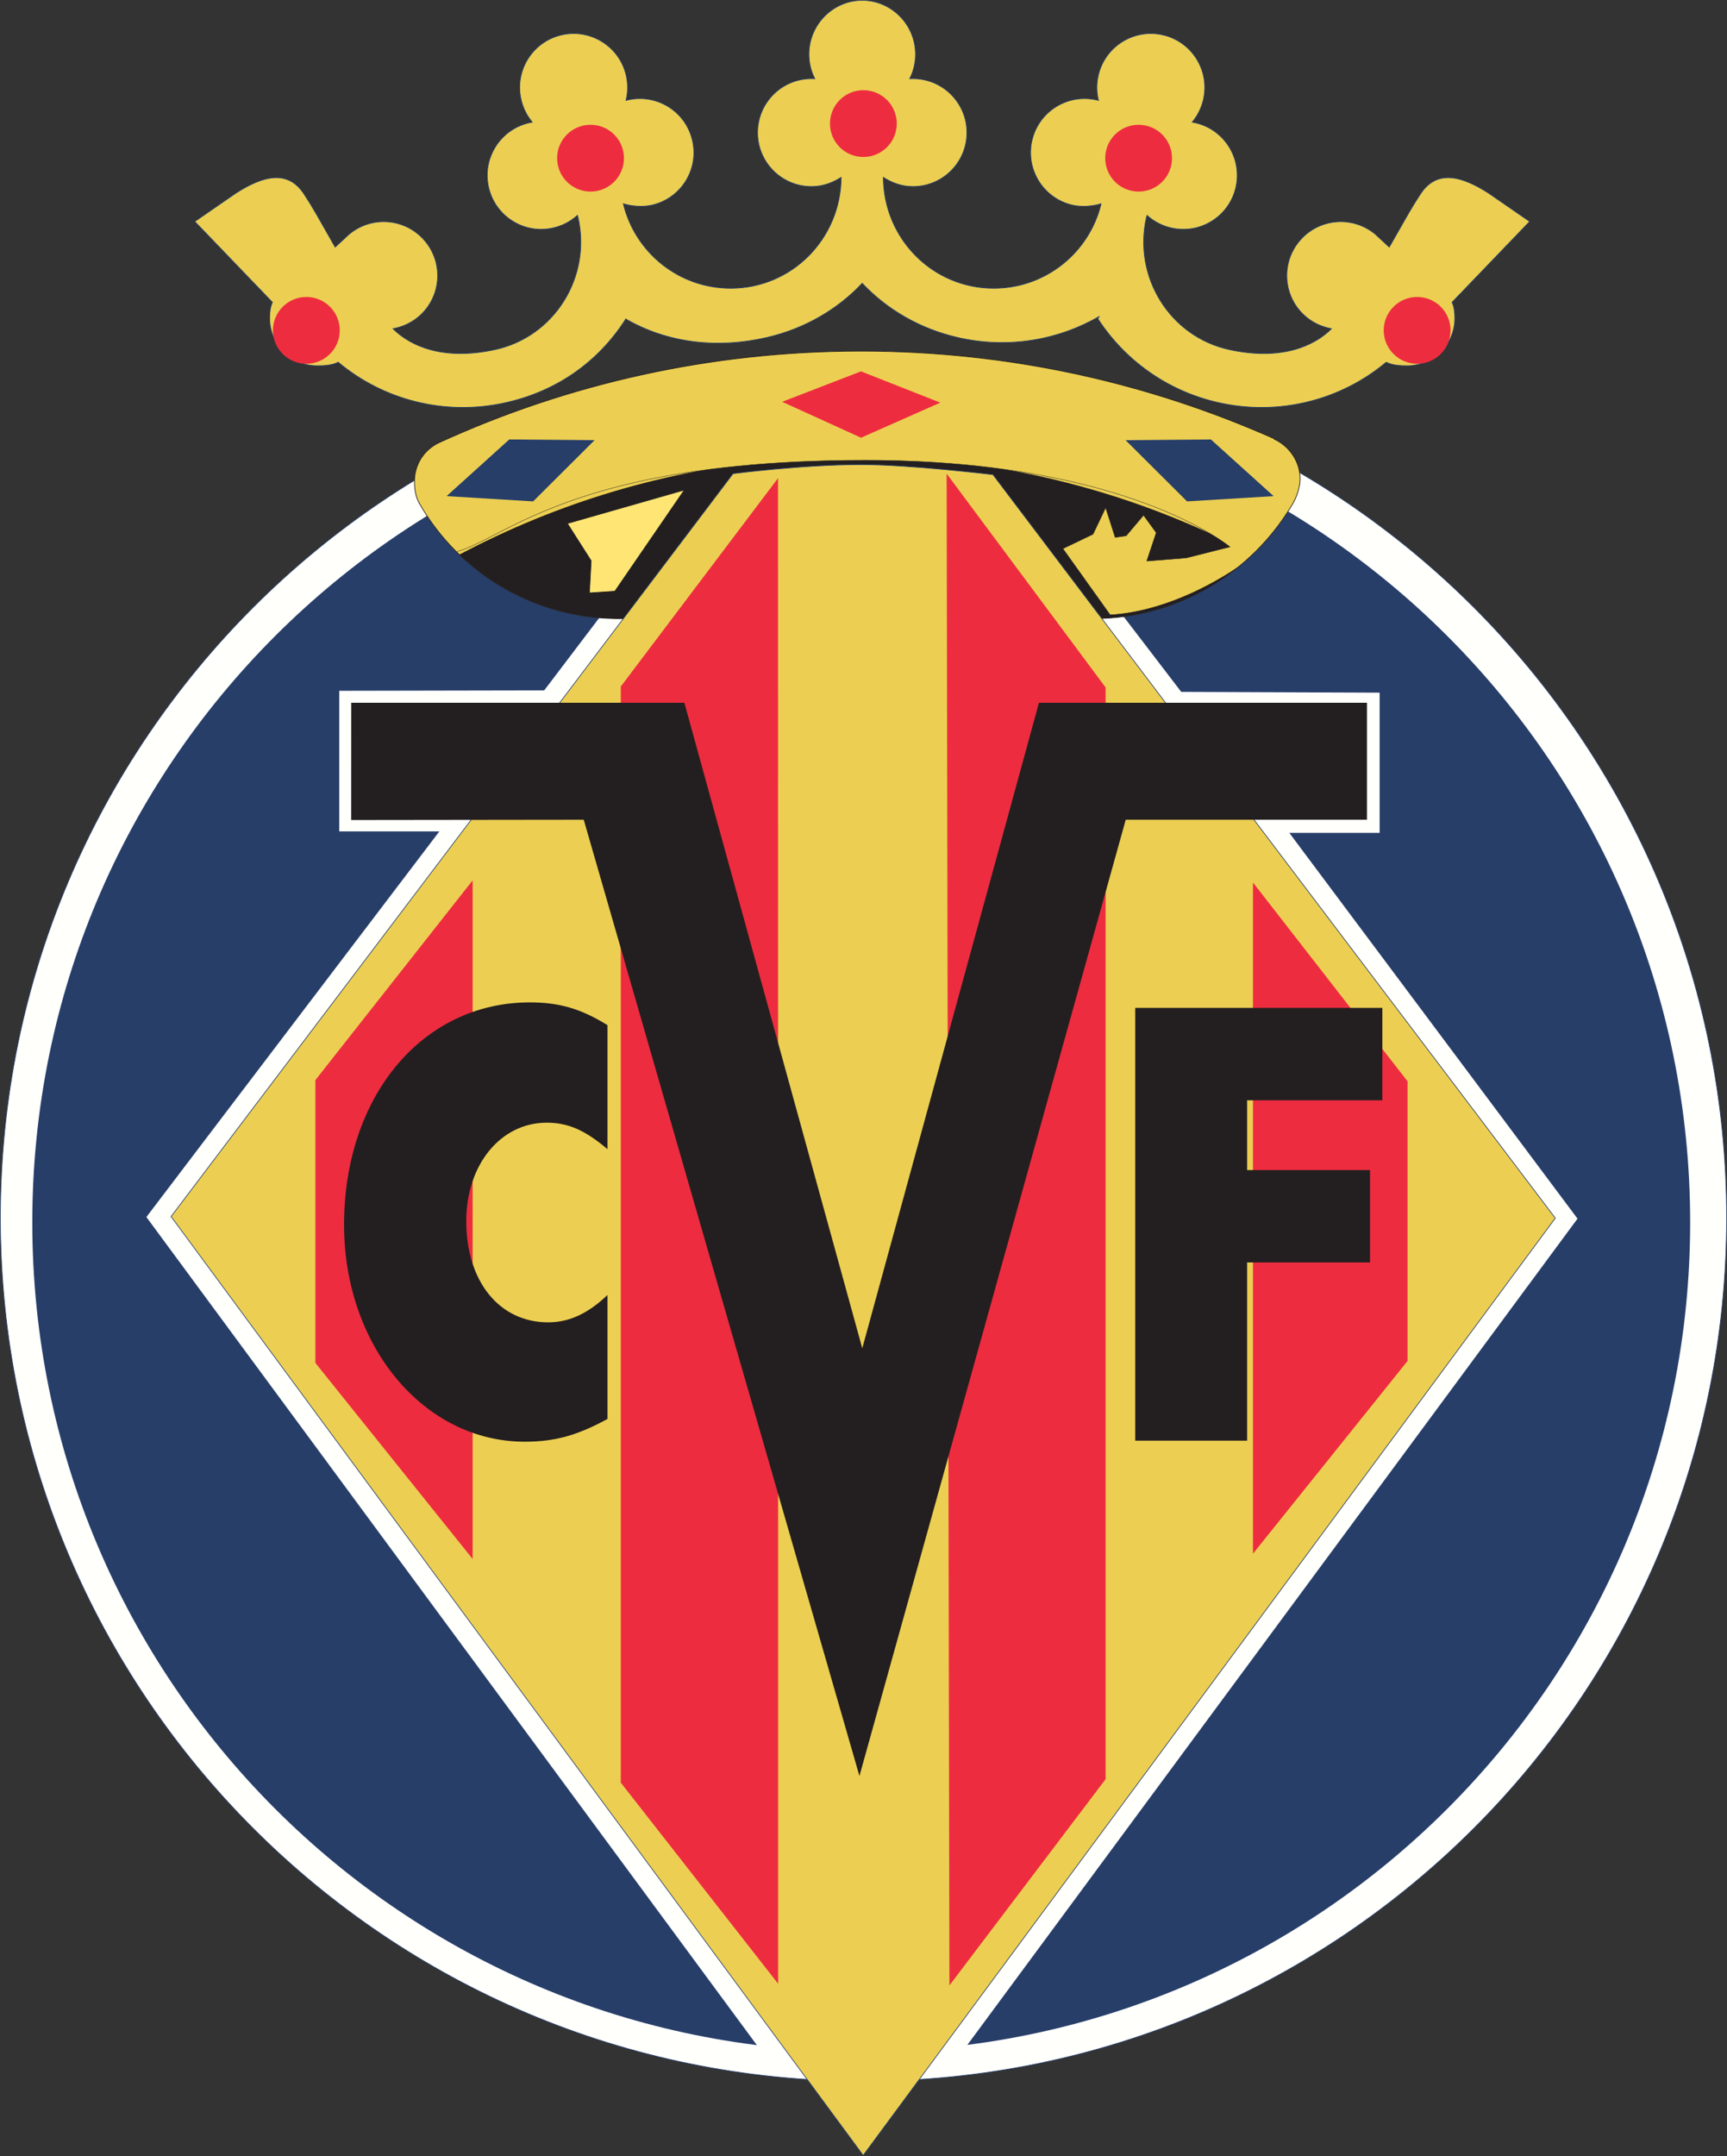
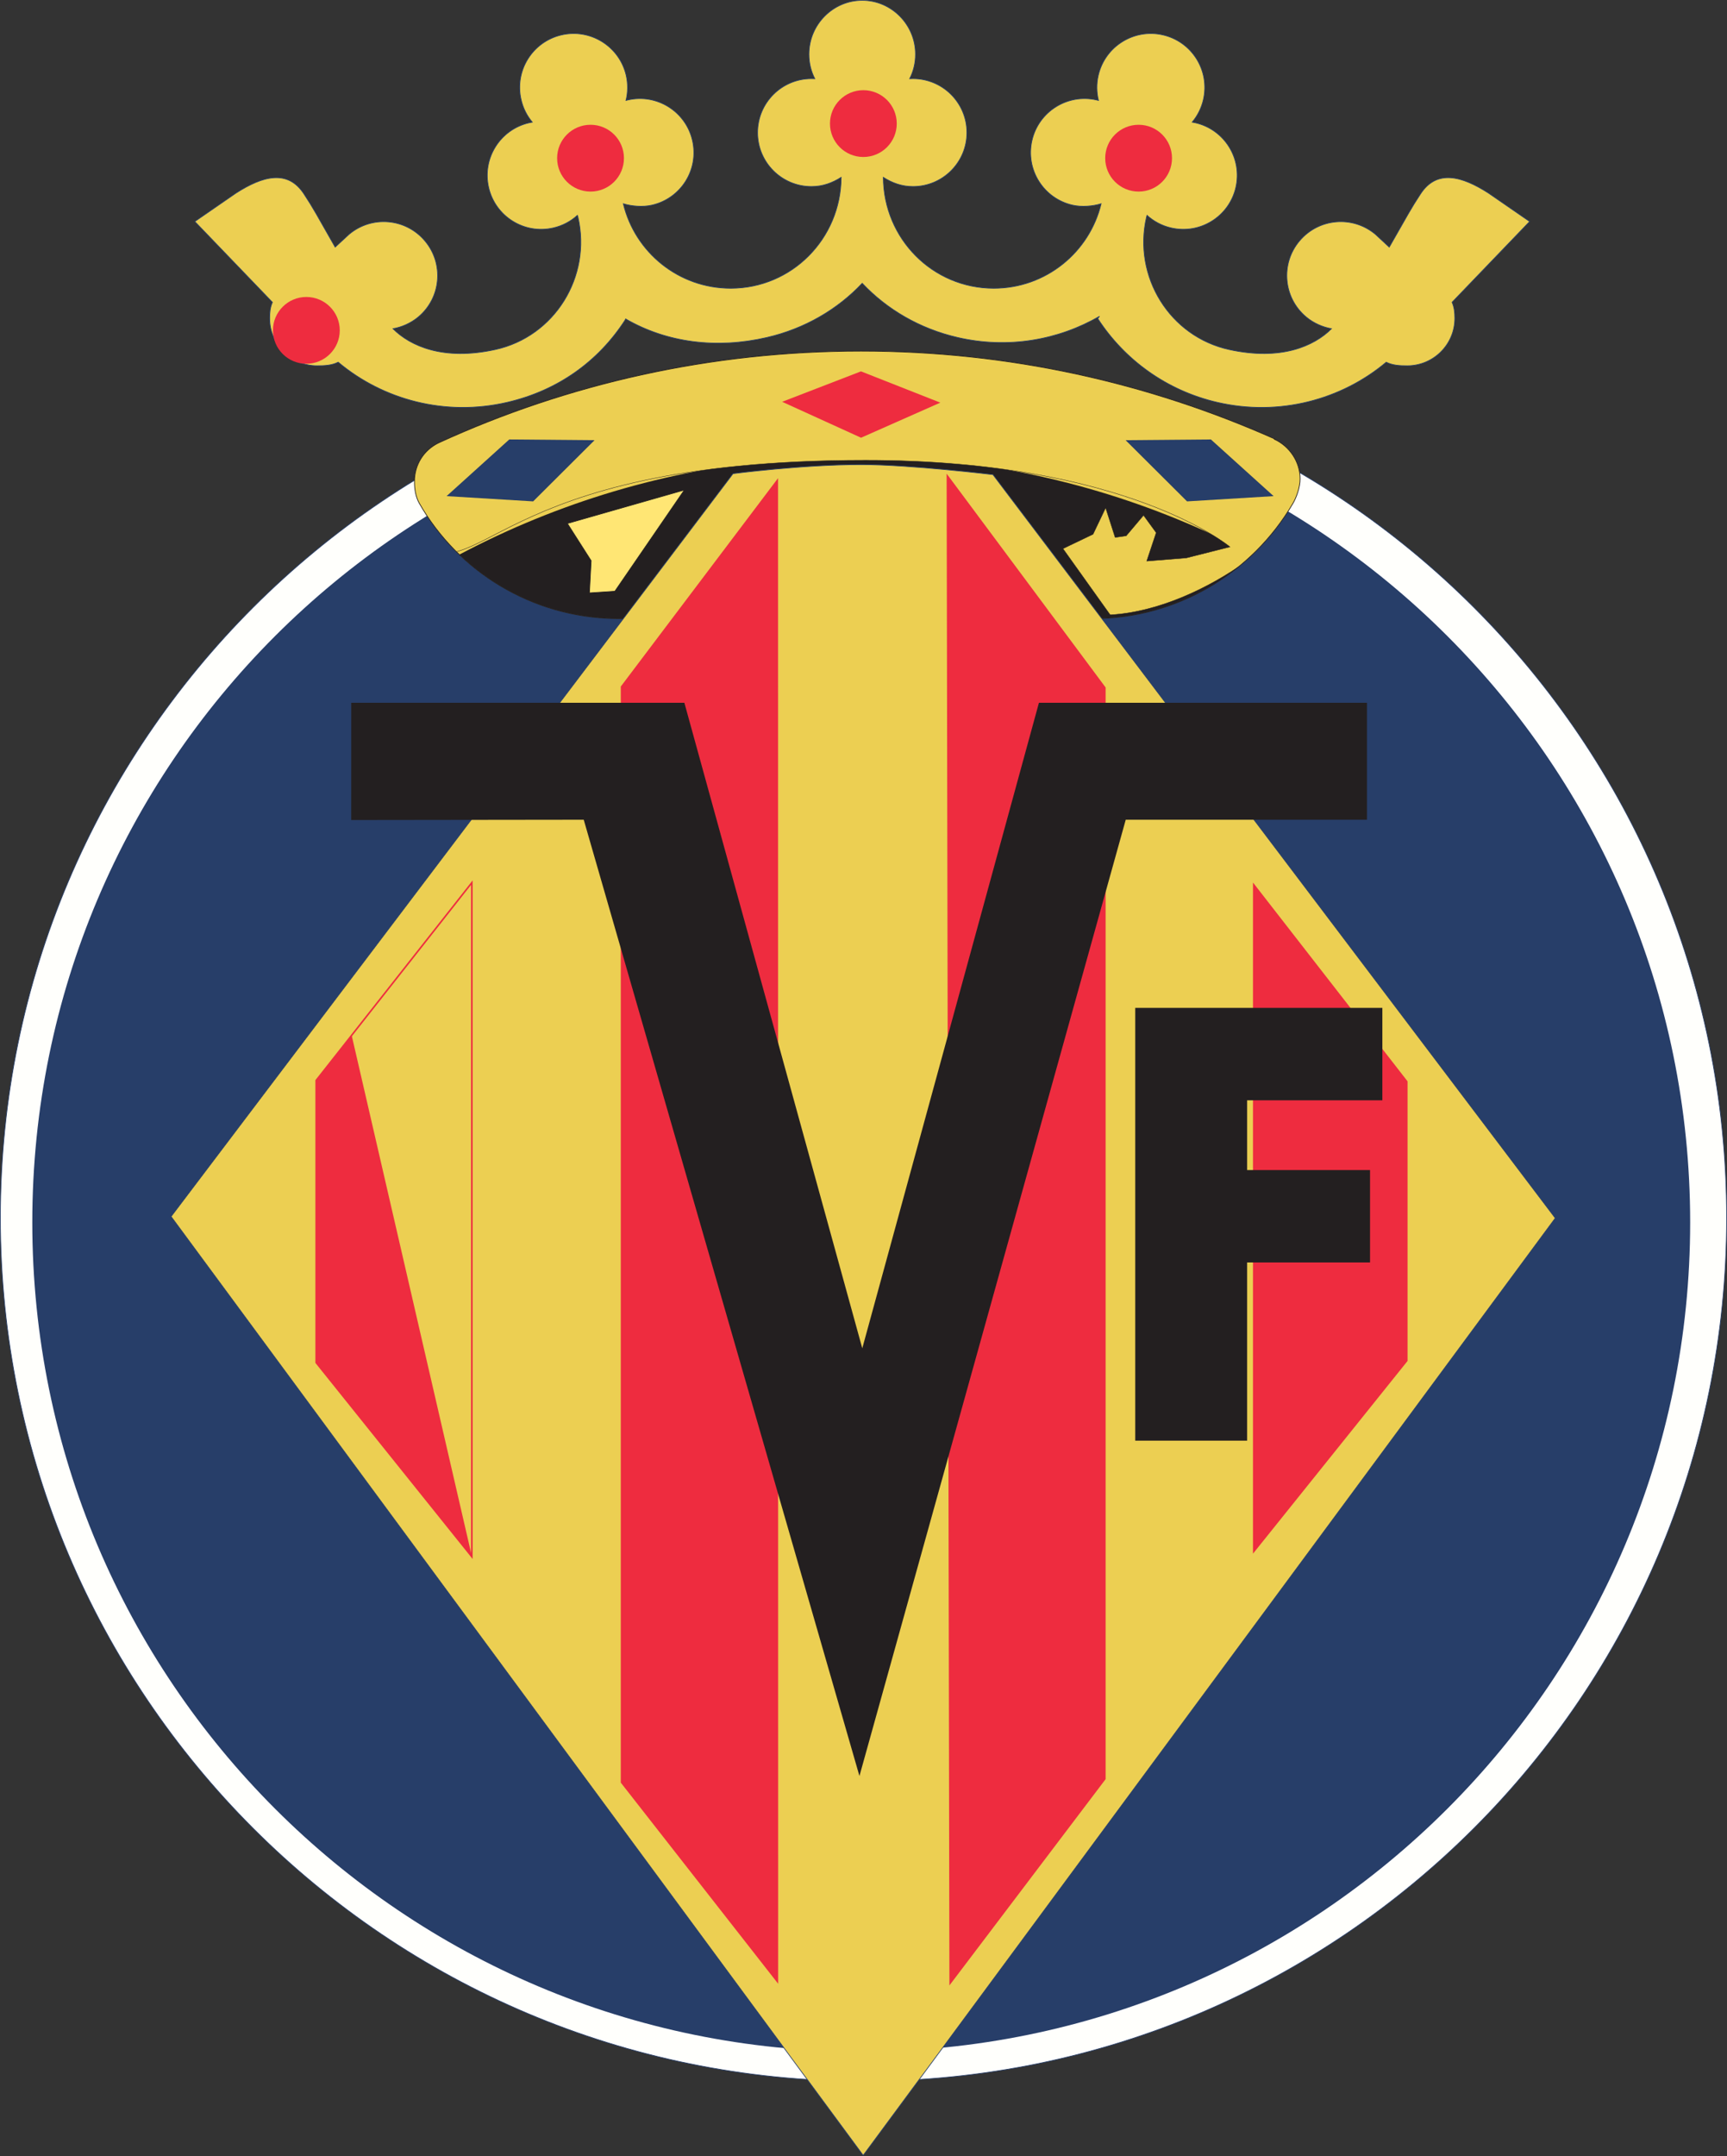
<svg xmlns="http://www.w3.org/2000/svg" width="562.84pt" height="702.42pt" viewBox="0 0 562.84 702.42" version="1.1">
  <rect x="0" y="0" width="562.84" height="702.42" fill="#333333" stroke="none" />
  <defs>
    <clipPath id="clip1">
      <path d="M 0 115 L 562.84 115 L 562.84 679 L 0 679 Z M 0 115 " />
    </clipPath>
    <clipPath id="clip2">
      <path d="M 0 114 L 562.84 114 L 562.84 680 L 0 680 Z M 0 114 " />
    </clipPath>
    <clipPath id="clip3">
      <path d="M 135 148 L 424 148 L 424 202 L 135 202 Z M 135 148 " />
    </clipPath>
    <clipPath id="clip4">
      <path d="M 200.445 201.539 C 173.133 201.074 149.184 186.039 136.605 163.879 C 135.48 161.848 135.078 159.398 135.078 156.902 C 135.078 151.371 138.145 146.602 142.977 144.273 C 184.875 125.086 231.496 114.395 280.598 114.395 C 328.742 114.395 374.277 124.668 415.746 143.148 L 415.469 143.172 C 420.176 145.41 423.711 150.328 423.711 156.031 C 423.711 158.676 422.574 161.988 421.316 164.102 C 408.152 186.5 383.898 201.551 356.133 201.551 C 352.703 201.551 346.824 201.66 346.824 201.66 Z M 200.445 201.539 " />
    </clipPath>
    <clipPath id="clip5">
      <path d="M 135 146 L 424 146 L 424 202 L 135 202 Z M 135 146 " />
    </clipPath>
    <clipPath id="clip6">
      <path d="M 200.445 201.539 C 173.133 201.074 149.184 186.039 136.605 163.879 C 135.48 161.848 135.078 159.398 135.078 156.902 C 135.078 151.371 138.145 146.602 142.977 144.273 C 184.875 125.086 231.496 114.395 280.598 114.395 C 328.742 114.395 374.277 124.668 415.746 143.148 L 415.469 143.172 C 420.176 145.41 423.711 150.328 423.711 156.031 C 423.711 158.676 422.574 161.988 421.316 164.102 C 408.152 186.5 383.898 201.551 356.133 201.551 C 352.703 201.551 346.824 201.66 346.824 201.66 Z M 200.445 201.539 " />
    </clipPath>
    <clipPath id="clip7">
      <path d="M 135 114 L 424 114 L 424 201 L 135 201 Z M 135 114 " />
    </clipPath>
    <clipPath id="clip8">
      <path d="M 200.445 201.539 C 173.133 201.074 149.184 186.039 136.605 163.879 C 135.48 161.848 135.078 159.398 135.078 156.902 C 135.078 151.371 138.145 146.602 142.977 144.273 C 184.875 125.086 231.496 114.395 280.598 114.395 C 328.742 114.395 374.277 124.668 415.746 143.148 L 415.469 143.172 C 420.176 145.41 423.711 150.328 423.711 156.031 C 423.711 158.676 422.574 161.988 421.316 164.102 C 408.152 186.5 383.898 201.551 356.133 201.551 C 352.703 201.551 346.824 201.66 346.824 201.66 Z M 200.445 201.539 " />
    </clipPath>
    <clipPath id="clip9">
      <path d="M 55 151 L 507 151 L 507 702.422 L 55 702.422 Z M 55 151 " />
    </clipPath>
    <clipPath id="clip10">
-       <path d="M 103 287 L 154 287 L 154 508 L 103 508 Z M 103 287 " />
+       <path d="M 103 287 L 154 508 L 103 508 Z M 103 287 " />
    </clipPath>
    <clipPath id="clip11">
      <path d="M 323.609 154.625 L 506.875 396.863 L 281.316 702.227 L 55.758 396.348 L 238.895 154.312 C 238.895 154.312 261.484 151.363 280.648 151.363 C 296.586 151.363 323.609 154.625 323.609 154.625 Z M 323.609 154.625 " />
    </clipPath>
    <clipPath id="clip12">
      <path d="M 100 284 L 157 284 L 157 511 L 100 511 Z M 100 284 " />
    </clipPath>
    <clipPath id="clip13">
      <path d="M 323.609 154.625 L 506.875 396.863 L 281.316 702.227 L 55.758 396.348 L 238.895 154.312 C 238.895 154.312 261.484 151.363 280.648 151.363 C 296.586 151.363 323.609 154.625 323.609 154.625 Z M 323.609 154.625 " />
    </clipPath>
    <clipPath id="clip14">
      <path d="M 202 156 L 254 156 L 254 646 L 202 646 Z M 202 156 " />
    </clipPath>
    <clipPath id="clip15">
      <path d="M 323.609 154.625 L 506.875 396.863 L 281.316 702.227 L 55.758 396.348 L 238.895 154.312 C 238.895 154.312 261.484 151.363 280.648 151.363 C 296.586 151.363 323.609 154.625 323.609 154.625 Z M 323.609 154.625 " />
    </clipPath>
    <clipPath id="clip16">
      <path d="M 199 153 L 257 153 L 257 649 L 199 649 Z M 199 153 " />
    </clipPath>
    <clipPath id="clip17">
      <path d="M 323.609 154.625 L 506.875 396.863 L 281.316 702.227 L 55.758 396.348 L 238.895 154.312 C 238.895 154.312 261.484 151.363 280.648 151.363 C 296.586 151.363 323.609 154.625 323.609 154.625 Z M 323.609 154.625 " />
    </clipPath>
    <clipPath id="clip18">
      <path d="M 408 288 L 459 288 L 459 506 L 408 506 Z M 408 288 " />
    </clipPath>
    <clipPath id="clip19">
      <path d="M 323.609 154.625 L 506.875 396.863 L 281.316 702.227 L 55.758 396.348 L 238.895 154.312 C 238.895 154.312 261.484 151.363 280.648 151.363 C 296.586 151.363 323.609 154.625 323.609 154.625 Z M 323.609 154.625 " />
    </clipPath>
    <clipPath id="clip20">
      <path d="M 405 285 L 462 285 L 462 509 L 405 509 Z M 405 285 " />
    </clipPath>
    <clipPath id="clip21">
      <path d="M 323.609 154.625 L 506.875 396.863 L 281.316 702.227 L 55.758 396.348 L 238.895 154.312 C 238.895 154.312 261.484 151.363 280.648 151.363 C 296.586 151.363 323.609 154.625 323.609 154.625 Z M 323.609 154.625 " />
    </clipPath>
    <clipPath id="clip22">
      <path d="M 308 155 L 361 155 L 361 647 L 308 647 Z M 308 155 " />
    </clipPath>
    <clipPath id="clip23">
      <path d="M 323.609 154.625 L 506.875 396.863 L 281.316 702.227 L 55.758 396.348 L 238.895 154.312 C 238.895 154.312 261.484 151.363 280.648 151.363 C 296.586 151.363 323.609 154.625 323.609 154.625 Z M 323.609 154.625 " />
    </clipPath>
    <clipPath id="clip24">
      <path d="M 305 152 L 363 152 L 363 649 L 305 649 Z M 305 152 " />
    </clipPath>
    <clipPath id="clip25">
      <path d="M 323.609 154.625 L 506.875 396.863 L 281.316 702.227 L 55.758 396.348 L 238.895 154.312 C 238.895 154.312 261.484 151.363 280.648 151.363 C 296.586 151.363 323.609 154.625 323.609 154.625 Z M 323.609 154.625 " />
    </clipPath>
    <clipPath id="clip26">
      <path d="M 54 150 L 509 150 L 509 702.422 L 54 702.422 Z M 54 150 " />
    </clipPath>
  </defs>
  <g id="surface1">
    <path style=" stroke:none;fill-rule:evenodd;fill:rgb(92.548%,81.175%,32.156%);fill-opacity:1;" d="M 281.004 0.113 C 290.5 0.113 298.371 7.98 298.371 17.691 C 298.371 20.555 297.695 23.262 296.469 25.656 L 297.543 25.625 C 307.242 25.625 315.117 33.492 315.117 43.203 C 315.117 52.91 307.242 60.777 297.543 60.777 C 293.945 60.777 290.777 59.633 287.879 57.777 C 287.992 77.809 303.988 93.922 323.875 93.922 C 340.844 93.922 355.059 82.18 358.859 66.379 C 356.227 67.191 352.535 67.531 349.496 66.828 C 340.035 64.645 334.145 55.207 336.328 45.75 C 338.508 36.289 347.945 30.391 357.41 32.578 L 358 32.723 C 357.359 30.121 357.293 27.34 357.938 24.551 C 360.117 15.098 369.559 9.195 379.02 11.379 C 388.484 13.566 394.371 23.004 392.191 32.461 C 391.547 35.262 390.266 37.738 388.547 39.797 L 389.594 40.008 C 399.055 42.191 404.949 51.629 402.766 61.09 C 400.582 70.547 391.145 76.445 381.68 74.258 C 378.641 73.559 375.98 72.113 373.824 70.156 L 373.656 70.727 C 369.18 90.094 381.199 109.645 400.617 113.891 C 417.492 117.578 428.277 112.758 433.941 107.094 C 431.117 106.59 428.137 105.344 425.664 103.262 C 418.223 97.023 417.25 85.938 423.496 78.504 C 429.738 71.062 440.816 70.094 448.262 76.336 L 452.762 80.516 C 458.934 69.73 459.828 67.941 462.961 63.172 C 468.281 55.055 476.422 57.359 485.062 62.879 L 498.527 72.168 L 473.242 98.477 C 473.965 100.105 474.141 101.852 474.141 103.68 C 474.141 112.227 467.199 119.164 458.641 119.164 C 456.156 119.164 453.859 119.047 451.781 118.004 C 437.168 130.273 416.922 135.75 396.77 131.102 C 380.055 127.238 366.418 117.121 357.758 103.785 L 358.34 103.051 C 344.879 110.844 328.477 113.746 312.129 109.969 C 299.727 107.109 289.008 100.801 281.004 92.293 C 272.992 100.801 262.281 107.109 249.887 109.969 C 233.539 113.746 217.363 111.695 203.902 103.906 L 203.688 104.34 C 195.031 117.672 181.949 127.238 165.23 131.102 C 145.094 135.75 124.836 130.273 110.227 118.004 C 108.141 119.047 105.844 119.164 103.359 119.164 C 94.805 119.164 87.879 112.227 87.879 103.68 C 87.879 101.852 88.043 100.105 88.773 98.477 L 63.48 72.168 L 76.949 62.879 C 85.594 57.359 93.73 55.055 99.055 63.172 C 102.188 67.941 103.082 69.73 109.234 80.516 L 113.758 76.336 C 121.188 70.094 132.277 71.062 138.508 78.504 C 144.754 85.938 143.785 97.023 136.352 103.262 C 133.867 105.344 130.898 106.59 128.074 107.094 C 133.742 112.758 144.516 117.578 161.383 113.891 C 180.801 109.645 192.82 90.094 188.359 70.727 L 188.18 70.156 C 186.039 72.113 183.363 73.559 180.32 74.258 C 170.871 76.445 161.434 70.547 159.25 61.09 C 157.066 51.629 162.961 42.191 172.422 40.008 L 173.469 39.797 C 171.738 37.738 170.469 35.262 169.828 32.461 C 167.641 23.004 173.531 13.566 182.996 11.379 C 192.445 9.195 201.883 15.098 204.078 24.551 C 204.707 27.34 204.66 30.121 204.016 32.723 L 204.605 32.578 C 214.059 30.391 223.496 36.289 225.676 45.75 C 227.875 55.207 221.969 64.645 212.504 66.828 C 209.477 67.531 205.793 67.191 203.145 66.379 C 206.941 82.18 221.172 93.922 238.141 93.922 C 258.016 93.922 274.012 77.809 274.137 57.777 C 271.223 59.633 268.07 60.777 264.473 60.777 C 254.758 60.777 246.898 52.91 246.898 43.203 C 246.898 33.492 254.758 25.625 264.473 25.625 L 265.551 25.656 C 264.324 23.262 263.637 20.555 263.637 17.691 C 263.637 7.98 271.5 0.113 281.004 0.113 " />
    <path style="fill:none;stroke-width:2.308;stroke-linecap:butt;stroke-linejoin:miter;stroke:rgb(15.294%,24.313%,41.176%);stroke-opacity:1;stroke-miterlimit:3.864;" d="M 2810.039 7023.067 C 2905 7023.067 2983.711 6944.395 2983.711 6847.286 C 2983.711 6818.653 2976.953 6791.583 2964.688 6767.637 L 2975.43 6767.95 C 3072.422 6767.95 3151.172 6689.278 3151.172 6592.169 C 3151.172 6495.098 3072.422 6416.427 2975.43 6416.427 C 2939.453 6416.427 2907.773 6427.872 2878.789 6446.427 C 2879.922 6246.114 3039.883 6084.981 3238.75 6084.981 C 3408.438 6084.981 3550.586 6202.403 3588.594 6360.411 C 3562.266 6352.286 3525.352 6348.887 3494.961 6355.919 C 3400.352 6377.755 3341.445 6472.13 3363.281 6566.7 C 3385.078 6661.309 3479.453 6720.294 3574.102 6698.419 L 3580 6696.973 C 3573.594 6722.989 3572.93 6750.802 3579.375 6778.692 C 3601.172 6873.223 3695.586 6932.247 3790.195 6910.411 C 3884.844 6888.536 3943.711 6794.161 3921.914 6699.591 C 3915.469 6671.583 3902.656 6646.817 3885.469 6626.231 L 3895.938 6624.122 C 3990.547 6602.286 4049.492 6507.911 4027.656 6413.302 C 4005.82 6318.731 3911.445 6259.747 3816.797 6281.622 C 3786.406 6288.614 3759.805 6303.067 3738.242 6322.637 L 3736.562 6316.934 C 3691.797 6123.262 3811.992 5927.755 4006.172 5885.294 C 4174.922 5848.419 4282.773 5896.622 4339.414 5953.262 C 4311.172 5958.302 4281.367 5970.762 4256.641 5991.583 C 4182.227 6053.966 4172.5 6164.825 4234.961 6239.161 C 4297.383 6313.575 4408.164 6323.262 4482.617 6260.841 L 4527.617 6219.044 C 4589.336 6326.895 4598.281 6344.786 4629.609 6392.481 C 4682.812 6473.653 4764.219 6450.606 4850.625 6395.411 L 4985.273 6302.52 L 4732.422 6039.434 C 4739.648 6023.145 4741.406 6005.684 4741.406 5987.403 C 4741.406 5901.934 4671.992 5832.559 4586.406 5832.559 C 4561.562 5832.559 4538.594 5833.731 4517.812 5844.161 C 4371.68 5721.466 4169.219 5666.7 3967.695 5713.184 C 3800.547 5751.817 3664.18 5852.989 3577.578 5986.348 L 3583.398 5993.692 C 3448.789 5915.762 3284.766 5886.739 3121.289 5924.512 C 2997.266 5953.106 2890.078 6016.192 2810.039 6101.27 C 2729.922 6016.192 2622.812 5953.106 2498.867 5924.512 C 2335.391 5886.739 2173.633 5907.247 2039.023 5985.137 L 2036.875 5980.802 C 1950.312 5847.481 1819.492 5751.817 1652.305 5713.184 C 1450.938 5666.7 1248.359 5721.466 1102.266 5844.161 C 1081.406 5833.731 1058.438 5832.559 1033.594 5832.559 C 948.047 5832.559 878.789 5901.934 878.789 5987.403 C 878.789 6005.684 880.43 6023.145 887.734 6039.434 L 634.805 6302.52 L 769.492 6395.411 C 855.938 6450.606 937.305 6473.653 990.547 6392.481 C 1021.875 6344.786 1030.82 6326.895 1092.344 6219.044 L 1137.578 6260.841 C 1211.875 6323.262 1322.773 6313.575 1385.078 6239.161 C 1447.539 6164.825 1437.852 6053.966 1363.516 5991.583 C 1338.672 5970.762 1308.984 5958.302 1280.742 5953.262 C 1337.422 5896.622 1445.156 5848.419 1613.828 5885.294 C 1808.008 5927.755 1928.203 6123.262 1883.594 6316.934 L 1881.797 6322.637 C 1860.391 6303.067 1833.633 6288.614 1803.203 6281.622 C 1708.711 6259.747 1614.336 6318.731 1592.5 6413.302 C 1570.664 6507.911 1629.609 6602.286 1724.219 6624.122 L 1734.688 6626.231 C 1717.383 6646.817 1704.688 6671.583 1698.281 6699.591 C 1676.406 6794.161 1735.312 6888.536 1829.961 6910.411 C 1924.453 6932.247 2018.828 6873.223 2040.781 6778.692 C 2047.07 6750.802 2046.602 6722.989 2040.156 6696.973 L 2046.055 6698.419 C 2140.586 6720.294 2234.961 6661.309 2256.758 6566.7 C 2278.75 6472.13 2219.688 6377.755 2125.039 6355.919 C 2094.766 6348.887 2057.93 6352.286 2031.445 6360.411 C 2069.414 6202.403 2211.719 6084.981 2381.406 6084.981 C 2580.156 6084.981 2740.117 6246.114 2741.367 6446.427 C 2712.227 6427.872 2680.703 6416.427 2644.727 6416.427 C 2547.578 6416.427 2468.984 6495.098 2468.984 6592.169 C 2468.984 6689.278 2547.578 6767.95 2644.727 6767.95 L 2655.508 6767.637 C 2643.242 6791.583 2636.367 6818.653 2636.367 6847.286 C 2636.367 6944.395 2715 7023.067 2810.039 7023.067 Z M 2810.039 7023.067 " transform="matrix(0.1,0,0,-0.1,0,702.42)" />
    <g clip-path="url(#clip1)" clip-rule="nonzero">
      <path style=" stroke:none;fill-rule:evenodd;fill:rgb(100%,100%,98.799%);fill-opacity:1;" d="M 0.117 396.773 C 0.117 241.414 126.055 115.469 281.418 115.469 C 436.781 115.469 562.723 241.414 562.723 396.773 C 562.723 552.137 436.781 678.078 281.418 678.078 C 126.055 678.078 0.117 552.137 0.117 396.773 " />
    </g>
    <g clip-path="url(#clip2)" clip-rule="nonzero">
      <path style="fill:none;stroke-width:2.308;stroke-linecap:butt;stroke-linejoin:miter;stroke:rgb(15.294%,24.313%,41.176%);stroke-opacity:1;stroke-miterlimit:3.864;" d="M 1.172 3056.466 C 1.172 4610.059 1260.547 5869.512 2814.18 5869.512 C 4367.812 5869.512 5627.227 4610.059 5627.227 3056.466 C 5627.227 1502.833 4367.812 243.419 2814.18 243.419 C 1260.547 243.419 1.172 1502.833 1.172 3056.466 Z M 1.172 3056.466 " transform="matrix(0.1,0,0,-0.1,0,702.42)" />
    </g>
    <path style=" stroke:none;fill-rule:evenodd;fill:rgb(15.294%,24.313%,41.176%);fill-opacity:1;" d="M 10.527 398.254 C 10.527 249.051 131.469 128.105 280.672 128.105 C 429.879 128.105 550.836 249.051 550.836 398.254 C 550.836 547.469 429.879 668.418 280.672 668.418 C 131.469 668.418 10.527 547.469 10.527 398.254 " />
-     <path style=" stroke:none;fill-rule:evenodd;fill:rgb(100%,100%,98.799%);fill-opacity:1;" d="M 324.633 146.594 L 384.973 225.414 L 449.633 225.672 L 449.633 271.352 L 420.199 271.352 L 514.121 397.039 L 311.215 671.719 L 250.77 671.871 L 47.707 396.512 L 143.191 270.867 L 110.566 270.867 L 110.566 225.062 L 177.355 224.93 L 237.059 146.273 C 237.059 146.273 260.398 143.219 280.207 143.219 C 296.695 143.219 324.633 146.594 324.633 146.594 " />
    <path style=" stroke:none;fill-rule:nonzero;fill:rgb(92.548%,81.175%,32.156%);fill-opacity:1;" d="M 200.445 201.539 C 173.133 201.074 149.184 186.039 136.605 163.879 C 135.48 161.848 135.078 159.398 135.078 156.902 C 135.078 151.371 138.145 146.602 142.977 144.273 C 184.875 125.086 231.496 114.395 280.598 114.395 C 328.742 114.395 374.277 124.668 415.746 143.148 L 415.469 143.172 C 420.176 145.41 423.711 150.328 423.711 156.031 C 423.711 158.676 422.574 161.988 421.316 164.102 C 408.152 186.5 383.898 201.551 356.133 201.551 C 352.703 201.551 346.824 201.66 346.824 201.66 L 200.445 201.539 " />
    <g clip-path="url(#clip3)" clip-rule="nonzero">
      <g clip-path="url(#clip4)" clip-rule="nonzero">
        <path style=" stroke:none;fill-rule:evenodd;fill:rgb(13.699%,12.199%,12.5%);fill-opacity:1;" d="M 2.691 425.258 C 2.691 272.637 126.41 148.922 279.02 148.922 C 431.629 148.922 555.352 272.637 555.352 425.258 C 555.352 577.871 431.629 701.582 279.02 701.582 C 126.41 701.582 2.691 577.871 2.691 425.258 " />
      </g>
    </g>
    <g clip-path="url(#clip5)" clip-rule="nonzero">
      <g clip-path="url(#clip6)" clip-rule="nonzero">
        <path style="fill:none;stroke-width:5.146;stroke-linecap:butt;stroke-linejoin:miter;stroke:rgb(13.699%,12.199%,12.5%);stroke-opacity:1;stroke-miterlimit:3.864;" d="M 26.914 2771.622 C 26.914 4297.833 1264.102 5534.981 2790.195 5534.981 C 4316.289 5534.981 5553.516 4297.833 5553.516 2771.622 C 5553.516 1245.489 4316.289 8.38 2790.195 8.38 C 1264.102 8.38 26.914 1245.489 26.914 2771.622 Z M 26.914 2771.622 " transform="matrix(0.1,0,0,-0.1,0,702.42)" />
      </g>
    </g>
    <g clip-path="url(#clip7)" clip-rule="nonzero">
      <g clip-path="url(#clip8)" clip-rule="nonzero">
        <path style=" stroke:none;fill-rule:evenodd;fill:rgb(92.548%,81.175%,32.156%);fill-opacity:1;" d="M 130.961 146.098 C 133.008 147.961 118.258 163.645 134.203 175.992 C 157.438 193.969 157.75 149.945 282.098 149.945 C 367.34 149.945 400.859 178.18 400.859 178.18 L 386.59 181.781 L 373.723 182.812 L 376.812 173.547 L 372.688 167.883 L 367.031 174.578 L 363.434 175.09 L 360.336 165.445 L 356.227 174.059 L 346.422 178.754 L 361.809 200.312 C 392.684 198.645 427.781 169.867 427.781 156.371 C 427.781 132.852 349.836 111.379 280.496 111.379 C 214.762 111.379 128.91 144.227 130.961 146.098 " />
        <path style="fill:none;stroke-width:1.241;stroke-linecap:butt;stroke-linejoin:miter;stroke:rgb(13.699%,12.199%,12.5%);stroke-opacity:1;stroke-miterlimit:3.864;" d="M 1309.609 5563.223 C 1330.078 5544.591 1182.578 5387.755 1342.031 5264.278 C 1574.375 5084.512 1577.5 5524.747 2820.977 5524.747 C 3673.398 5524.747 4008.594 5242.403 4008.594 5242.403 L 3865.898 5206.387 L 3737.227 5196.075 L 3768.125 5288.731 L 3726.875 5345.372 L 3670.312 5278.419 L 3634.336 5273.302 L 3603.359 5369.747 L 3562.266 5283.614 L 3464.219 5236.661 L 3618.086 5021.075 C 3926.836 5037.755 4277.812 5325.528 4277.812 5460.489 C 4277.812 5695.684 3498.359 5910.411 2804.961 5910.411 C 2147.617 5910.411 1289.102 5581.934 1309.609 5563.223 Z M 1309.609 5563.223 " transform="matrix(0.1,0,0,-0.1,0,702.42)" />
      </g>
    </g>
    <path style="fill:none;stroke-width:2.308;stroke-linecap:butt;stroke-linejoin:miter;stroke:rgb(13.699%,12.199%,12.5%);stroke-opacity:1;stroke-miterlimit:3.864;" d="M 2004.453 5008.809 C 1731.328 5013.458 1491.836 5163.809 1366.055 5385.411 C 1354.805 5405.723 1350.781 5430.216 1350.781 5455.177 C 1350.781 5510.489 1381.445 5558.184 1429.766 5581.466 C 1848.75 5773.341 2314.961 5880.255 2805.977 5880.255 C 3287.422 5880.255 3742.773 5777.52 4157.461 5592.716 L 4154.688 5592.481 C 4201.758 5570.098 4237.109 5520.919 4237.109 5463.887 C 4237.109 5437.442 4225.742 5404.317 4213.164 5383.184 C 4081.523 5159.2 3838.984 5008.692 3561.328 5008.692 C 3527.031 5008.692 3468.242 5007.598 3468.242 5007.598 Z M 2004.453 5008.809 " transform="matrix(0.1,0,0,-0.1,0,702.42)" />
    <g clip-path="url(#clip9)" clip-rule="nonzero">
      <path style=" stroke:none;fill-rule:evenodd;fill:rgb(92.548%,81.175%,32.156%);fill-opacity:1;" d="M 323.609 154.625 L 506.875 396.863 L 281.316 702.227 L 55.758 396.348 L 238.895 154.312 C 238.895 154.312 261.484 151.363 280.648 151.363 C 296.586 151.363 323.609 154.625 323.609 154.625 " />
    </g>
    <g clip-path="url(#clip10)" clip-rule="nonzero">
      <g clip-path="url(#clip11)" clip-rule="evenodd">
        <path style=" stroke:none;fill-rule:evenodd;fill:rgb(93.332%,17.255%,24.706%);fill-opacity:1;" d="M 103.043 351.984 L 153.777 287.57 L 153.777 507.191 L 103.043 443.949 L 103.043 351.984 " />
      </g>
    </g>
    <g clip-path="url(#clip12)" clip-rule="nonzero">
      <g clip-path="url(#clip13)" clip-rule="evenodd">
        <path style="fill:none;stroke-width:5.146;stroke-linecap:butt;stroke-linejoin:miter;stroke:rgb(93.332%,17.255%,24.706%);stroke-opacity:1;stroke-miterlimit:3.864;" d="M 1030.43 3504.356 L 1537.773 4148.497 L 1537.773 1952.286 L 1030.43 2584.708 Z M 1030.43 3504.356 " transform="matrix(0.1,0,0,-0.1,0,702.42)" />
      </g>
    </g>
    <g clip-path="url(#clip14)" clip-rule="nonzero">
      <g clip-path="url(#clip15)" clip-rule="evenodd">
        <path style=" stroke:none;fill-rule:evenodd;fill:rgb(93.332%,17.255%,24.706%);fill-opacity:1;" d="M 253.316 156.547 L 202.574 223.758 L 202.574 580.695 L 253.348 645.562 L 253.316 156.547 " />
      </g>
    </g>
    <g clip-path="url(#clip16)" clip-rule="nonzero">
      <g clip-path="url(#clip17)" clip-rule="evenodd">
        <path style="fill:none;stroke-width:5.146;stroke-linecap:butt;stroke-linejoin:miter;stroke:rgb(93.332%,17.255%,24.706%);stroke-opacity:1;stroke-miterlimit:3.864;" d="M 2533.164 5458.731 L 2025.742 4786.622 L 2025.742 1217.247 L 2533.477 568.575 Z M 2533.164 5458.731 " transform="matrix(0.1,0,0,-0.1,0,702.42)" />
      </g>
    </g>
    <g clip-path="url(#clip18)" clip-rule="nonzero">
      <g clip-path="url(#clip19)" clip-rule="evenodd">
        <path style=" stroke:none;fill-rule:evenodd;fill:rgb(93.332%,17.255%,24.706%);fill-opacity:1;" d="M 458.477 352.387 L 408.609 288.273 L 408.609 505.465 L 458.477 443.305 L 458.477 352.387 " />
      </g>
    </g>
    <g clip-path="url(#clip20)" clip-rule="nonzero">
      <g clip-path="url(#clip21)" clip-rule="evenodd">
        <path style="fill:none;stroke-width:5.146;stroke-linecap:butt;stroke-linejoin:miter;stroke:rgb(93.332%,17.255%,24.706%);stroke-opacity:1;stroke-miterlimit:3.864;" d="M 4584.766 3500.333 L 4086.094 4141.466 L 4086.094 1969.552 L 4584.766 2591.153 Z M 4584.766 3500.333 " transform="matrix(0.1,0,0,-0.1,0,702.42)" />
      </g>
    </g>
    <g clip-path="url(#clip22)" clip-rule="nonzero">
      <g clip-path="url(#clip23)" clip-rule="evenodd">
        <path style=" stroke:none;fill-rule:evenodd;fill:rgb(93.332%,17.255%,24.706%);fill-opacity:1;" d="M 308.773 155.098 L 360.07 224.062 L 360.07 579.559 L 309.676 646.094 L 308.773 155.098 " />
      </g>
    </g>
    <g clip-path="url(#clip24)" clip-rule="nonzero">
      <g clip-path="url(#clip25)" clip-rule="evenodd">
        <path style="fill:none;stroke-width:5.146;stroke-linecap:butt;stroke-linejoin:miter;stroke:rgb(93.332%,17.255%,24.706%);stroke-opacity:1;stroke-miterlimit:3.864;" d="M 3087.734 5473.223 L 3600.703 4783.575 L 3600.703 1228.614 L 3096.758 563.263 Z M 3087.734 5473.223 " transform="matrix(0.1,0,0,-0.1,0,702.42)" />
      </g>
    </g>
    <g clip-path="url(#clip26)" clip-rule="nonzero">
      <path style="fill:none;stroke-width:2.308;stroke-linecap:butt;stroke-linejoin:miter;stroke:rgb(15.294%,24.313%,41.176%);stroke-opacity:1;stroke-miterlimit:3.864;" d="M 3236.094 5477.95 L 5068.75 3055.567 L 2813.164 1.934 L 557.578 3060.723 L 2388.945 5481.075 C 2388.945 5481.075 2614.844 5510.567 2806.484 5510.567 C 2965.859 5510.567 3236.094 5477.95 3236.094 5477.95 Z M 3236.094 5477.95 " transform="matrix(0.1,0,0,-0.1,0,702.42)" />
    </g>
    <path style=" stroke:none;fill-rule:evenodd;fill:rgb(93.332%,17.255%,24.706%);fill-opacity:1;" d="M 270.492 40.266 C 270.492 34.258 275.359 29.383 281.367 29.383 C 287.387 29.383 292.258 34.258 292.258 40.266 C 292.258 46.273 287.387 51.148 281.367 51.148 C 275.359 51.148 270.492 46.273 270.492 40.266 " />
    <path style=" stroke:none;fill-rule:evenodd;fill:rgb(93.332%,17.255%,24.706%);fill-opacity:1;" d="M 181.57 51.531 C 181.57 45.523 186.449 40.652 192.461 40.652 C 198.477 40.652 203.348 45.523 203.348 51.531 C 203.348 57.547 198.477 62.418 192.461 62.418 C 186.449 62.418 181.57 57.547 181.57 51.531 " />
    <path style=" stroke:none;fill-rule:evenodd;fill:rgb(93.332%,17.255%,24.706%);fill-opacity:1;" d="M 360.195 51.531 C 360.195 45.523 365.066 40.652 371.086 40.652 C 377.09 40.652 381.961 45.523 381.961 51.531 C 381.961 57.547 377.09 62.418 371.086 62.418 C 365.066 62.418 360.195 57.547 360.195 51.531 " />
-     <path style=" stroke:none;fill-rule:evenodd;fill:rgb(93.332%,17.255%,24.706%);fill-opacity:1;" d="M 450.961 107.637 C 450.961 101.621 455.844 96.754 461.848 96.754 C 467.855 96.754 472.738 101.621 472.738 107.637 C 472.738 113.645 467.855 118.516 461.848 118.516 C 455.844 118.516 450.961 113.645 450.961 107.637 " />
    <path style=" stroke:none;fill-rule:evenodd;fill:rgb(93.332%,17.255%,24.706%);fill-opacity:1;" d="M 88.953 107.637 C 88.953 101.621 93.832 96.754 99.84 96.754 C 105.844 96.754 110.73 101.621 110.73 107.637 C 110.73 113.645 105.844 118.516 99.84 118.516 C 93.832 118.516 88.953 113.645 88.953 107.637 " />
    <path style=" stroke:none;fill-rule:evenodd;fill:rgb(93.332%,17.255%,24.706%);fill-opacity:1;" d="M 280.598 120.992 L 254.91 130.906 L 280.621 142.613 L 306.449 131.18 L 280.598 120.992 " />
    <path style=" stroke:none;fill-rule:evenodd;fill:rgb(15.294%,24.313%,41.176%);fill-opacity:1;" d="M 165.977 143.176 L 145.547 161.637 L 173.758 163.352 L 193.773 143.414 L 165.977 143.176 " />
    <path style=" stroke:none;fill-rule:evenodd;fill:rgb(15.294%,24.313%,41.176%);fill-opacity:1;" d="M 394.637 143.176 L 415.078 161.637 L 386.867 163.352 L 366.844 143.414 L 394.637 143.176 " />
-     <path style=" stroke:none;fill-rule:evenodd;fill:rgb(13.699%,12.199%,12.5%);fill-opacity:1;" d="M 197.984 334 C 189.406 328.66 182.25 326.574 172.699 326.574 C 137.648 326.574 112.129 357.164 112.129 399.031 C 112.129 438.535 138.117 469.711 171.035 469.711 C 180.816 469.711 188.203 467.633 197.984 462.293 L 197.984 421.902 C 191.789 427.84 185.586 430.816 178.668 430.816 C 162.684 430.816 151.961 417.449 151.961 397.848 C 151.961 379.441 163.164 365.773 178.188 365.773 C 185.105 365.773 190.59 368.156 197.984 374.395 L 197.984 334 " />
    <path style=" stroke:none;fill-rule:evenodd;fill:rgb(13.699%,12.199%,12.5%);fill-opacity:1;" d="M 450.52 358.477 L 450.52 328.367 L 369.984 328.367 L 369.984 469.367 L 406.445 469.367 L 406.445 411.309 L 446.504 411.309 L 446.504 381.207 L 406.445 381.207 L 406.445 358.477 L 450.52 358.477 " />
    <path style=" stroke:none;fill-rule:evenodd;fill:rgb(13.699%,12.199%,12.5%);fill-opacity:1;" d="M 114.461 228.961 L 114.449 267.164 L 190.242 267.07 L 280.098 578.621 L 366.883 267.07 L 445.496 267.07 L 445.496 228.961 L 338.598 228.961 L 281.023 439.27 L 223.039 228.961 L 114.461 228.961 " />
    <path style=" stroke:none;fill-rule:evenodd;fill:rgb(100%,90.199%,45.499%);fill-opacity:1;" d="M 184.922 170.547 L 192.664 182.688 L 192.105 193.176 L 200.383 192.625 L 223.016 159.648 L 184.922 170.547 " />
    <path style="fill:none;stroke-width:2.118;stroke-linecap:butt;stroke-linejoin:miter;stroke:rgb(13.699%,12.199%,12.5%);stroke-opacity:1;stroke-miterlimit:3.864;" d="M 1849.219 5318.731 L 1926.641 5197.325 L 1921.055 5092.442 L 2003.828 5097.95 L 2230.156 5427.716 Z M 1849.219 5318.731 " transform="matrix(0.1,0,0,-0.1,0,702.42)" />
  </g>
</svg>